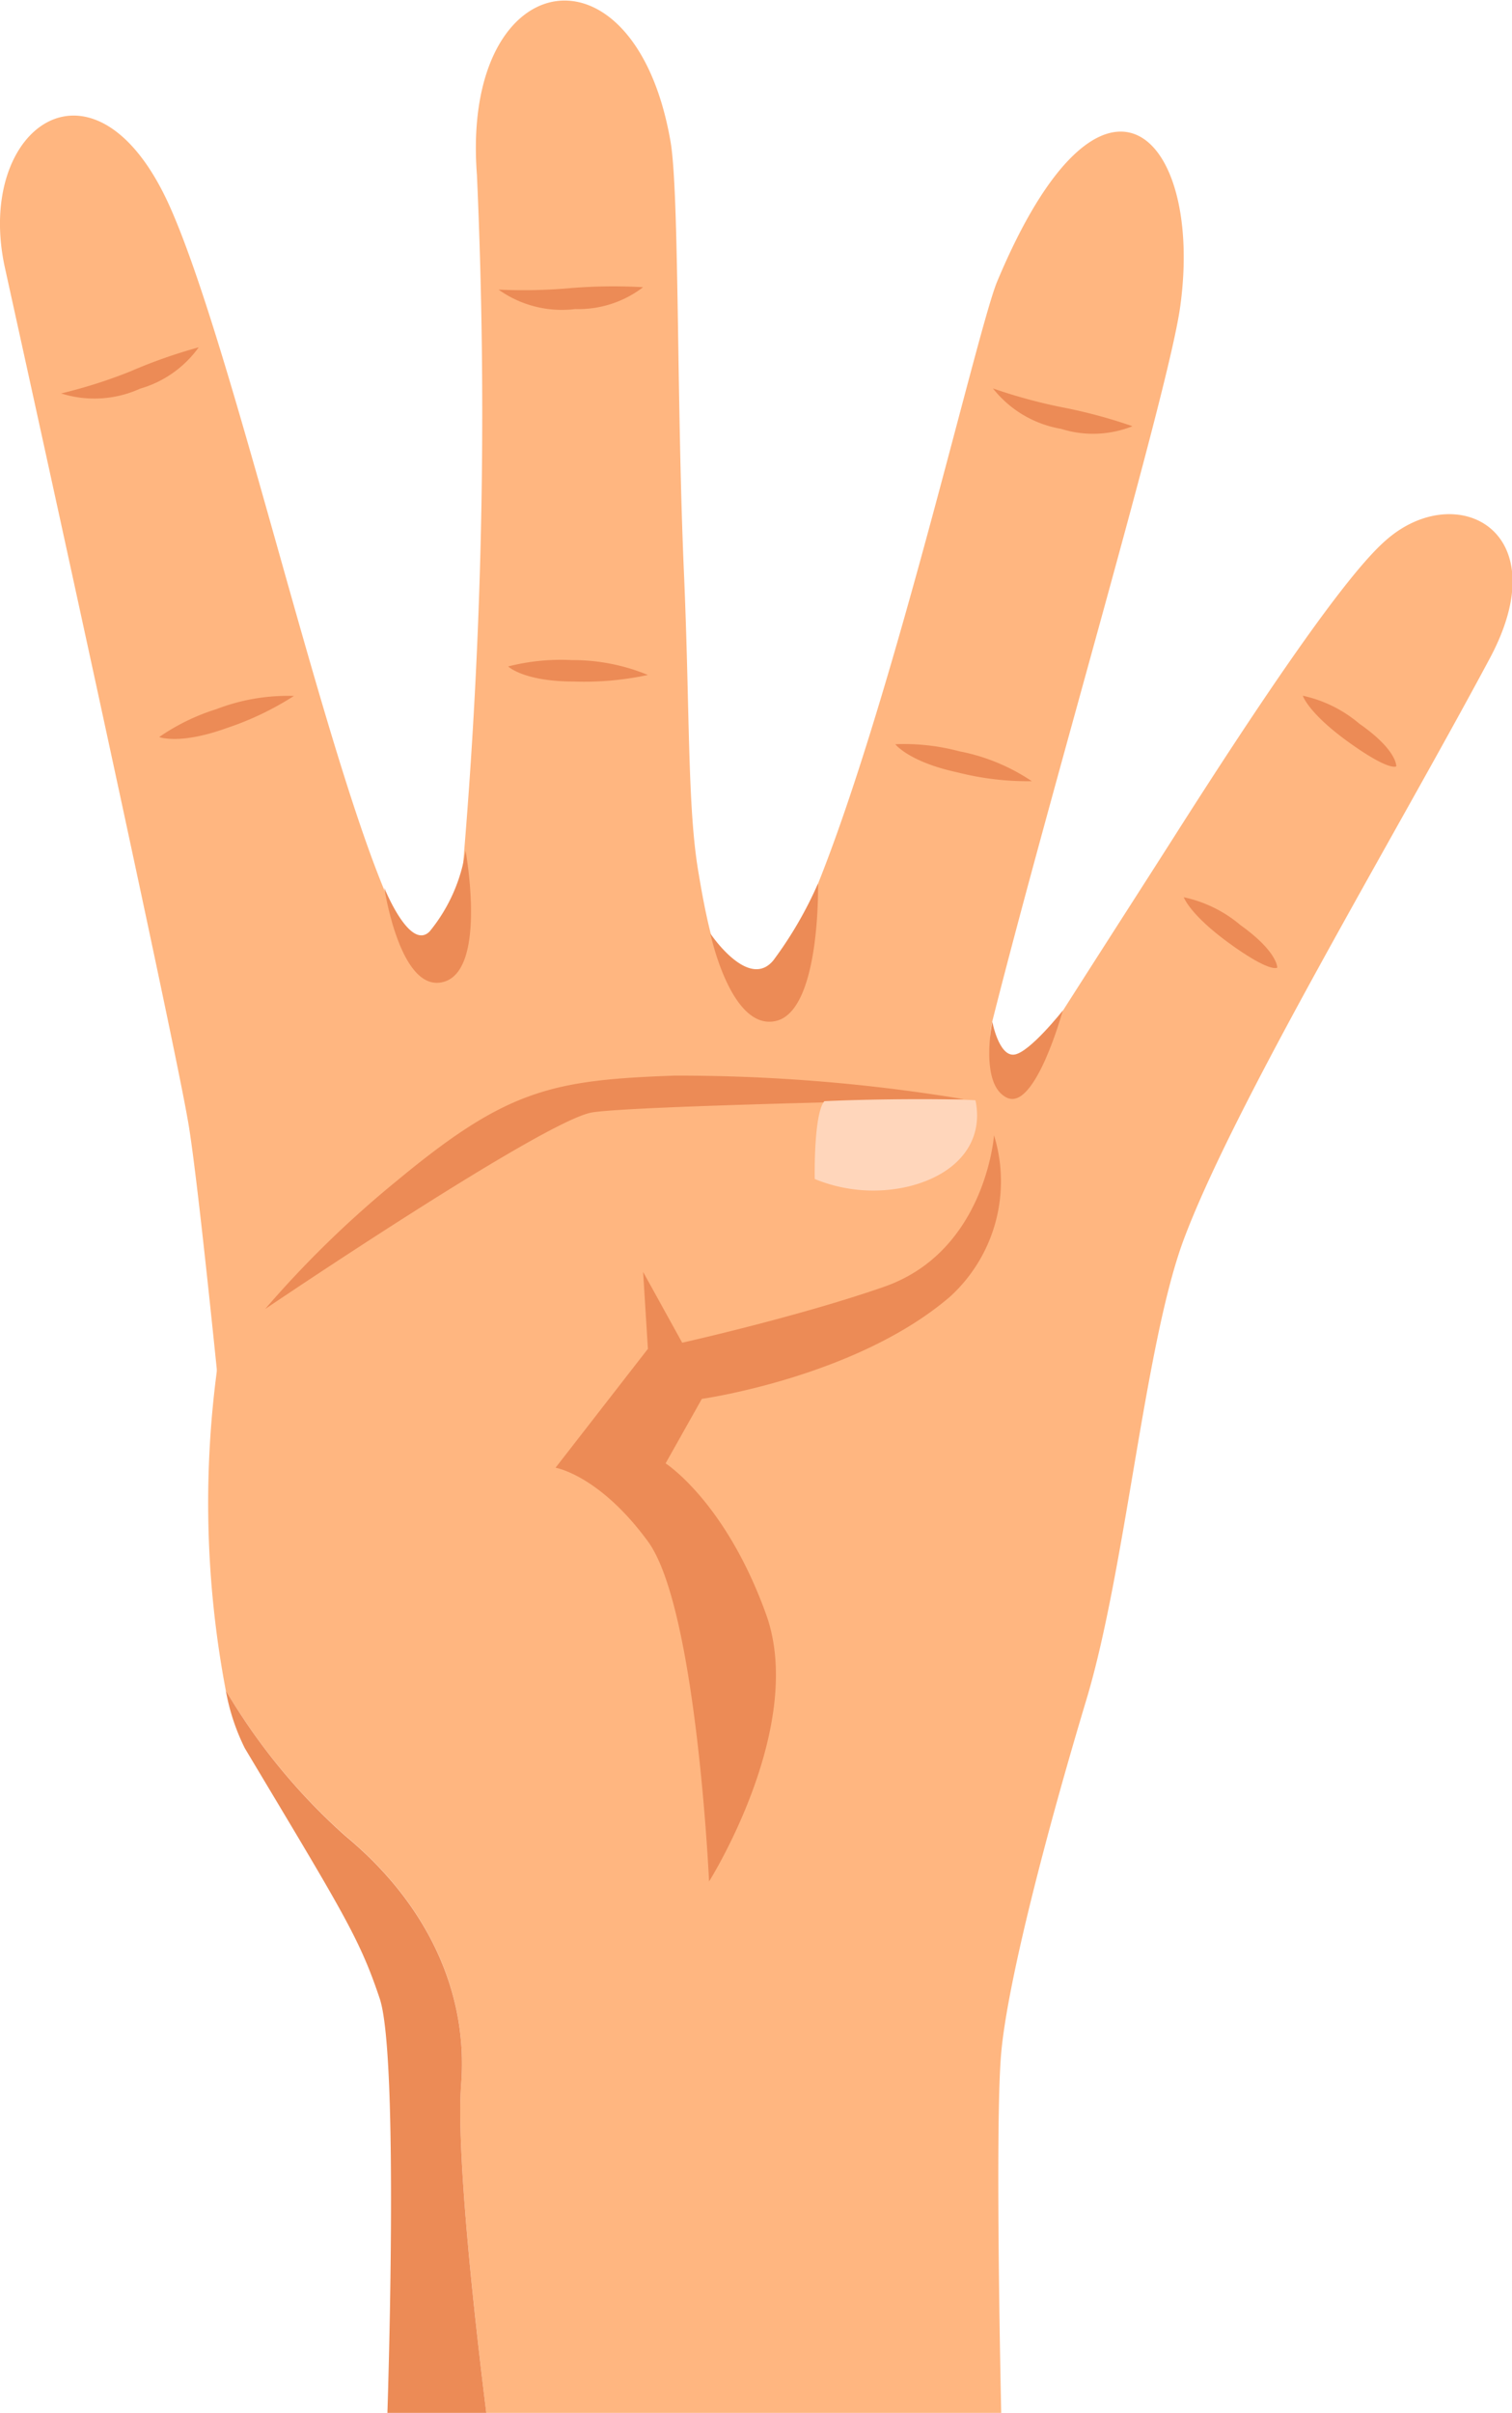
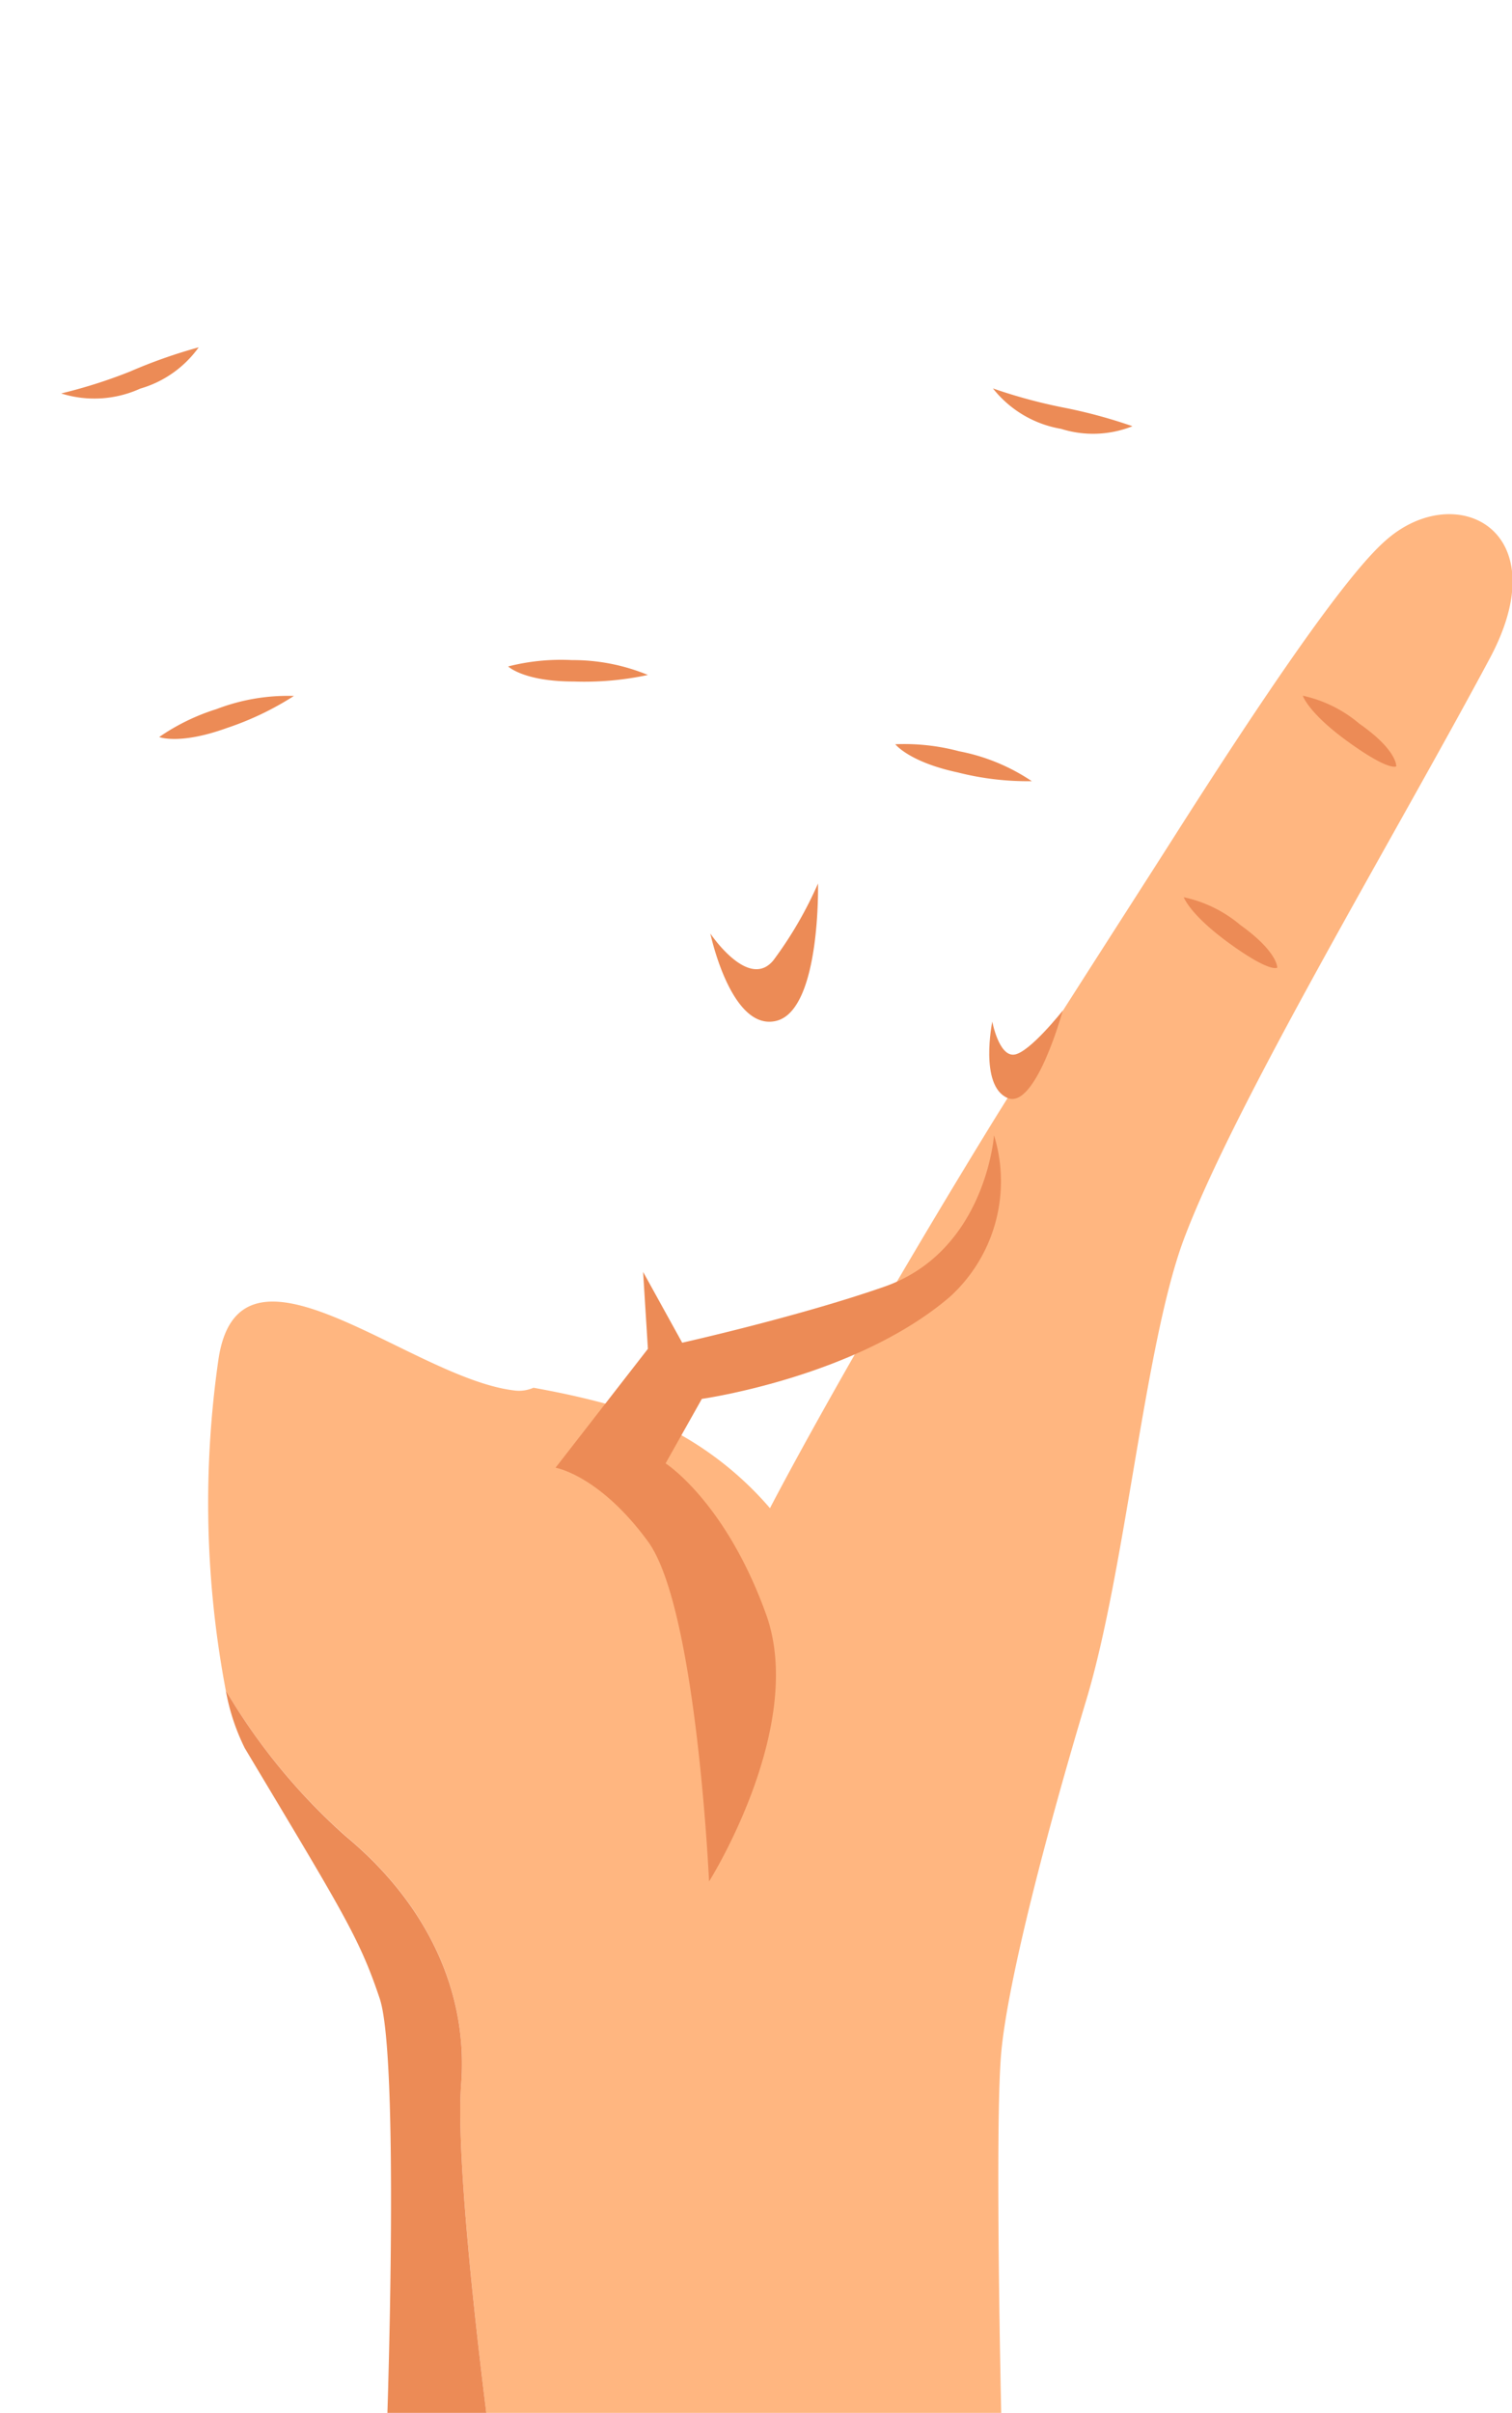
<svg xmlns="http://www.w3.org/2000/svg" viewBox="0 0 69.24 110.39">
  <defs>
    <style>.cls-1{fill:#ffb680;}.cls-2{fill:#ec8b56;}.cls-3{fill:#ffd6bb;}</style>
  </defs>
  <g id="Слой_2" data-name="Слой 2">
    <g id="Layer_1" data-name="Layer 1">
-       <path class="cls-1" d="M10.63,69.68S9.12,54,8.59,51.19C8,47.82,4,29.37.23,12.27c-1.44-6.49,4.19-10.48,7.6-2.7,2.81,6.4,6.73,23.74,9.73,31.06,1.66,4.07,3.28,2.56,3.38,1.82A243.37,243.37,0,0,0,21.84,8C21.1-1.66,29.08-3,30.71,6.5c.4,2.37.27,11.87.61,19.69C31.6,32.65,31.47,37,32,40c.89,5.4,2.09,7.72,4.56,2.51,3.74-7.88,8.13-27.28,9.1-29.62C50.46,1.42,55.13,6.09,54.05,14c-.52,3.86-5.95,22.19-8.61,32.73-.42,1.66.69,3.34,2.47.67l-.23,7.1-3,21Z" />
      <path class="cls-1" d="M21.12,95.31c.32-4.25-1.61-8.27-5.3-11.32a27.77,27.77,0,0,1-5.48-6.65A46,46,0,0,1,10,62.22c.94-6.49,8.77.81,13.52,1.39a1.65,1.65,0,0,0,.91-.12c1,.18,2,.39,3,.65A15.34,15.34,0,0,1,35.26,69s3.26-6.32,9.79-17c2-3.28,6.72-10.58,8.68-13.66,4.16-6.54,7.88-12,9.71-13.6,3.21-2.87,8-.51,4.73,5.48-4.38,8.18-11.7,20.37-14,26.59-1.77,4.87-2.63,15-4.42,20.95s-3.6,12.85-3.9,16.15,0,16.5,0,16.5H22.27C21.81,106.69,20.87,98.55,21.12,95.31Z" />
      <path class="cls-2" d="M17.39,91.44c-.93-2.78-1.68-3.94-6.18-11.46a9.78,9.78,0,0,1-.87-2.64A27.77,27.77,0,0,0,15.82,84c3.69,3.05,5.62,7.07,5.3,11.32-.25,3.24.69,11.38,1.15,15.08H17.74S18.29,94.14,17.39,91.44Z" />
      <path class="cls-2" d="M9.1,15.89a5,5,0,0,1-2.68,1.89A5.06,5.06,0,0,1,2.8,18a23.12,23.12,0,0,0,3.15-1A23.65,23.65,0,0,1,9.1,15.89Z" />
-       <path class="cls-2" d="M29.45,13.14a4.88,4.88,0,0,1-3.11,1,5,5,0,0,1-3.51-.89,24.45,24.45,0,0,0,3.31-.07A23.71,23.71,0,0,1,29.45,13.14Z" />
      <path class="cls-2" d="M13.46,31.84a13.71,13.71,0,0,1-3.08,1.47c-2.16.78-3.09.41-3.09.41a9.71,9.71,0,0,1,2.63-1.28A9.1,9.1,0,0,1,13.46,31.84Z" />
      <path class="cls-2" d="M29.67,30.88a13.83,13.83,0,0,1-3.4.3c-2.29,0-3-.69-3-.69a9.79,9.79,0,0,1,2.92-.29A9,9,0,0,1,29.67,30.88Z" />
      <path class="cls-2" d="M51.86,19.5a4.88,4.88,0,0,1-3.27.12,5.05,5.05,0,0,1-3.12-1.85,23.91,23.91,0,0,0,3.2.87A23.26,23.26,0,0,1,51.86,19.5Z" />
      <path class="cls-2" d="M63.94,35.06s-.29.25-2.16-1.09-2.12-2.14-2.12-2.14a5.94,5.94,0,0,1,2.59,1.28C64,34.33,63.94,35.06,63.94,35.06Z" />
      <path class="cls-2" d="M58.49,44.27s-.29.26-2.15-1.08-2.13-2.14-2.13-2.14a5.92,5.92,0,0,1,2.59,1.27C58.52,43.55,58.49,44.27,58.49,44.27Z" />
      <path class="cls-2" d="M47.25,35.74a13,13,0,0,1-3.39-.4C41.62,34.86,41,34.05,41,34.05a9.72,9.72,0,0,1,2.92.32A9,9,0,0,1,47.25,35.74Z" />
      <path class="cls-2" d="M37.46,40.42s.13,5.82-1.93,6.29-3-4-3-4,1.75,2.62,2.89,1.22A17.92,17.92,0,0,0,37.46,40.42Z" />
-       <path class="cls-2" d="M21.32,38.92s1,5.44-1,6-2.72-4.3-2.72-4.3,1.16,2.9,2.07,2A7.63,7.63,0,0,0,21.32,38.92Z" />
      <path class="cls-2" d="M48.67,46.23s-1.25,4.57-2.54,4-.69-3.49-.69-3.49.3,1.59,1,1.51S48.67,46.23,48.67,46.23Z" />
      <path class="cls-2" d="M45.52,51.94s-.38,5.33-5.06,6.94c-3.94,1.37-9.22,2.55-9.22,2.55l-1.79-3.24.22,3.52-4.23,5.44s2,.33,4.23,3.37,2.8,15.56,2.8,15.56S36.94,79,35.08,73.85s-4.6-6.9-4.6-6.9L32.14,64s7.09-1,11.37-4.68A7.14,7.14,0,0,0,45.52,51.94Z" />
-       <path class="cls-2" d="M44.14,50.29s-14.84.28-17,.6-15,9-15,9A47.91,47.91,0,0,1,18.2,54c5-4.14,7.05-4.59,12.7-4.79A80.11,80.11,0,0,1,44.14,50.29Z" />
-       <path class="cls-3" d="M44.67,50.34c.39,1.85-.77,3.39-3.1,3.95a7.06,7.06,0,0,1-4.26-.35s-.06-2.95.44-3.56C40.34,50.26,43.73,50.27,44.67,50.34Z" />
    </g>
  </g>
</svg>